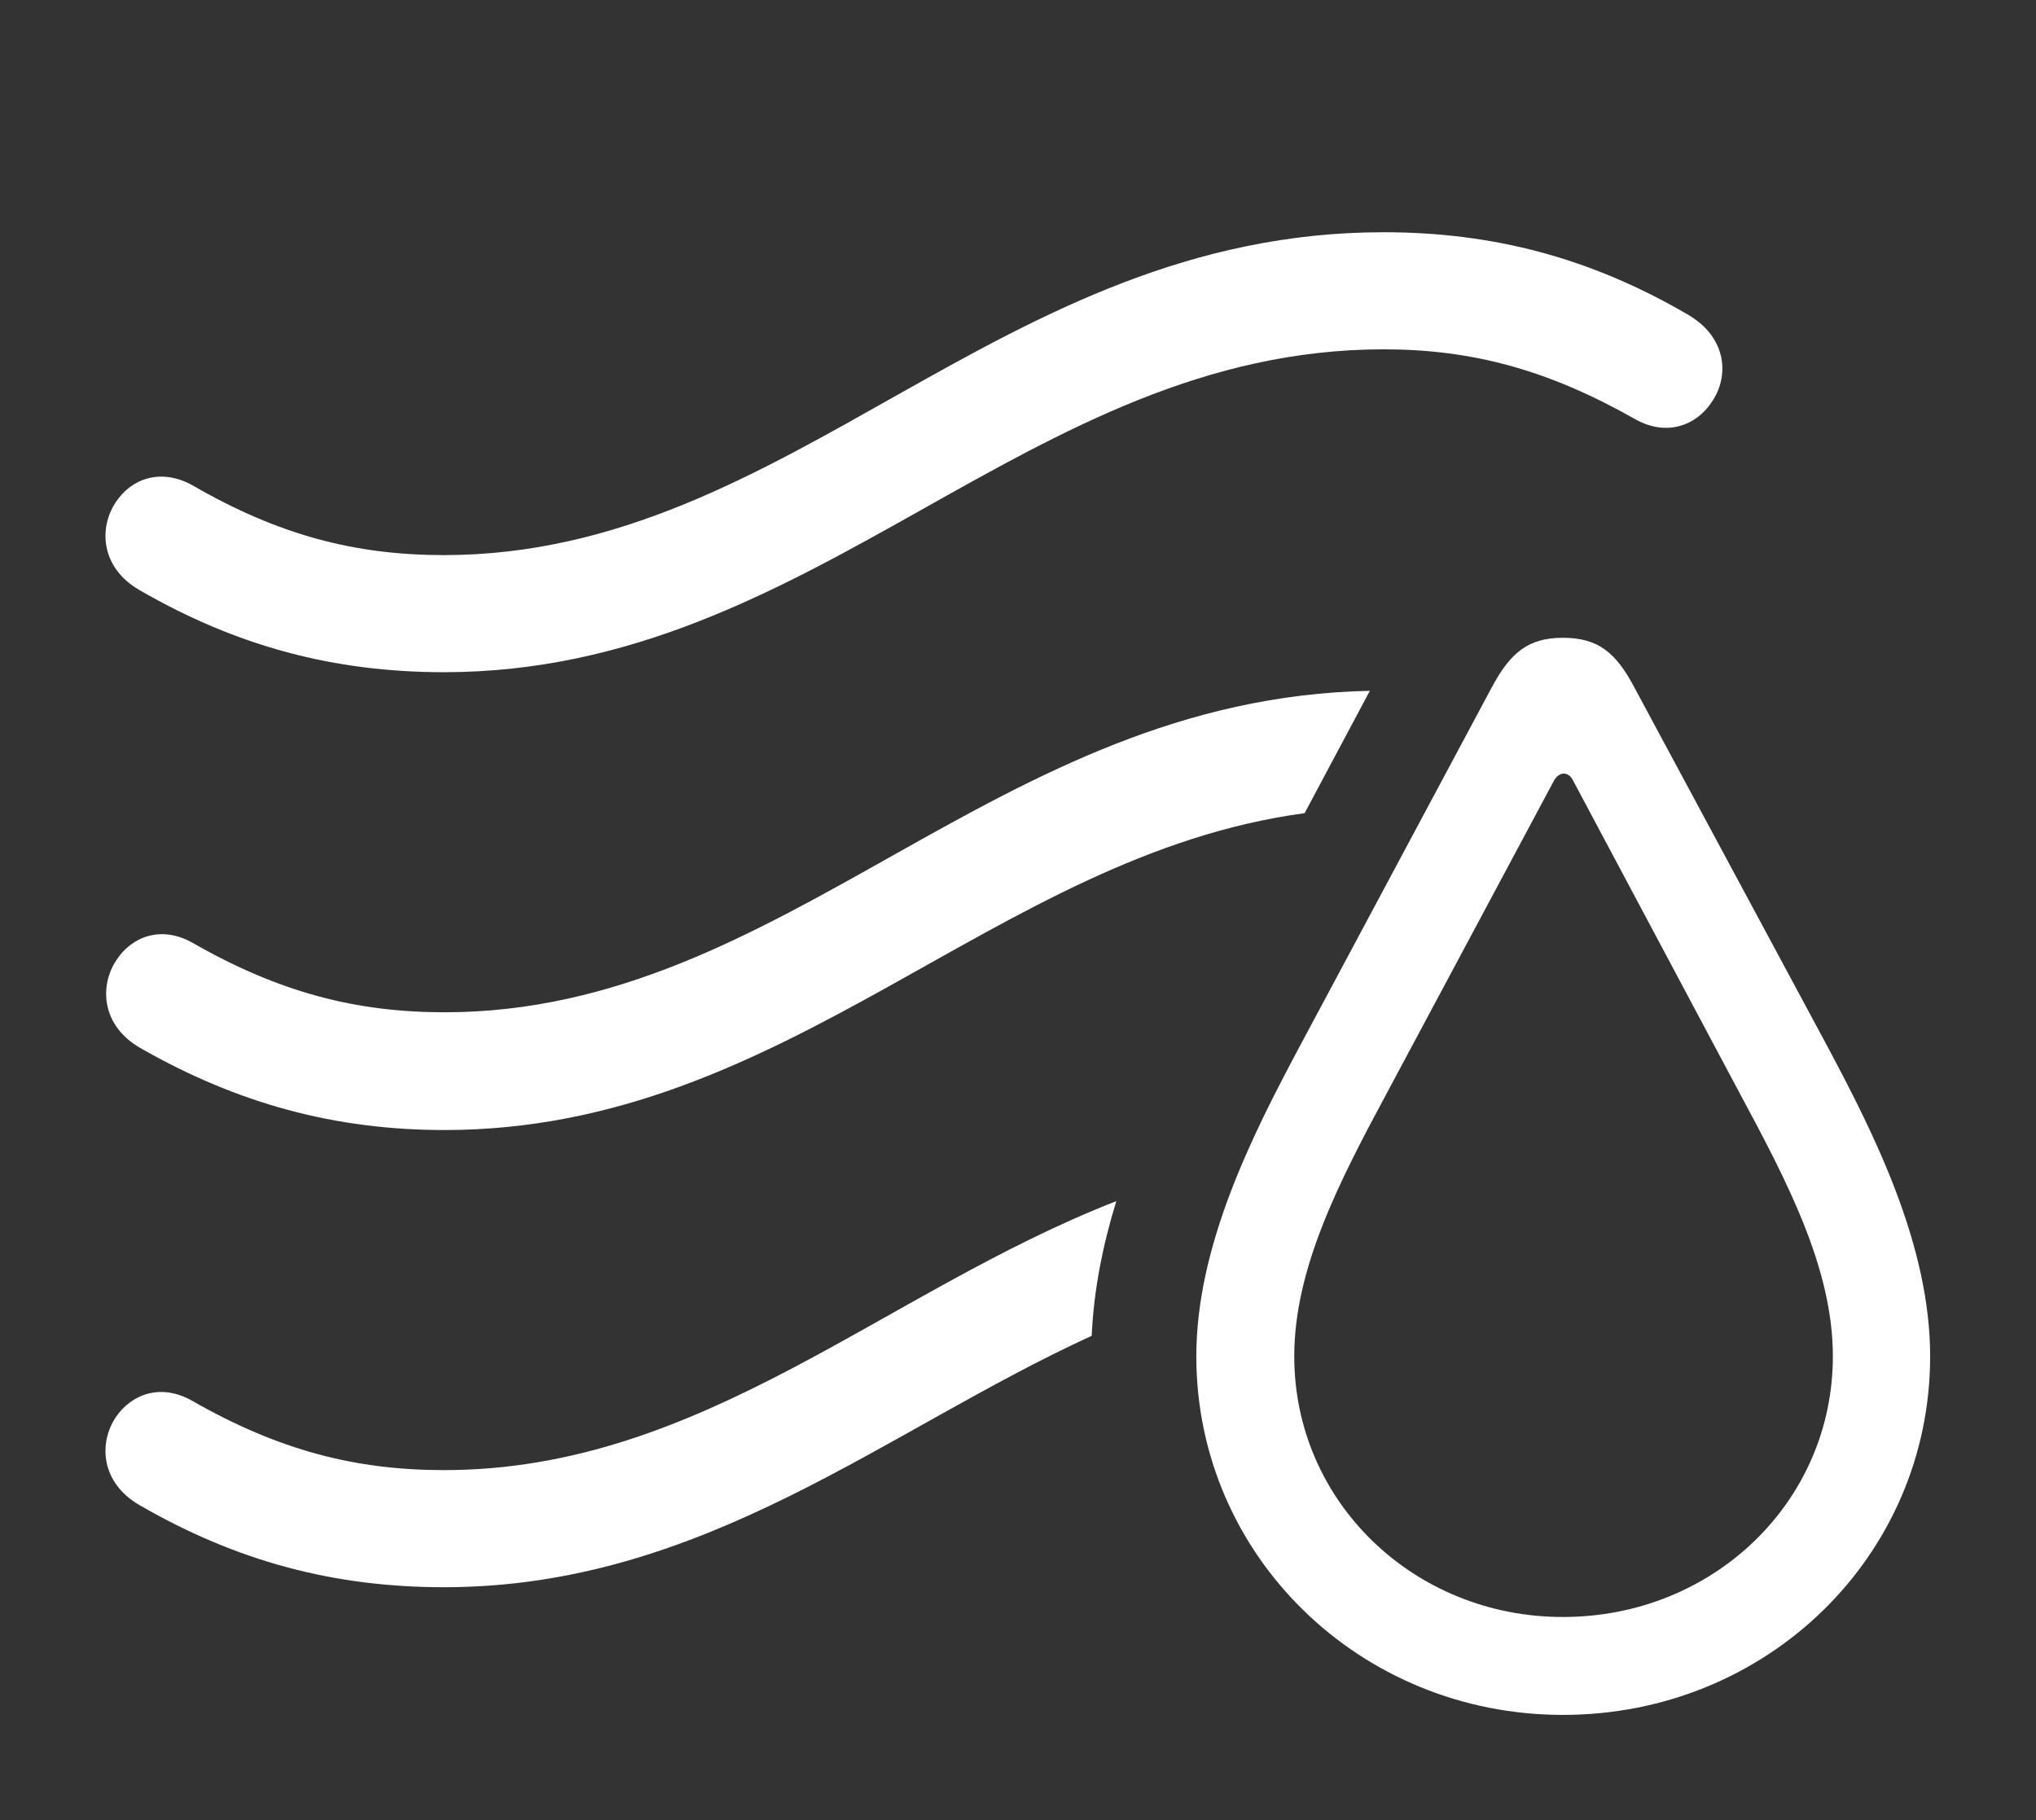
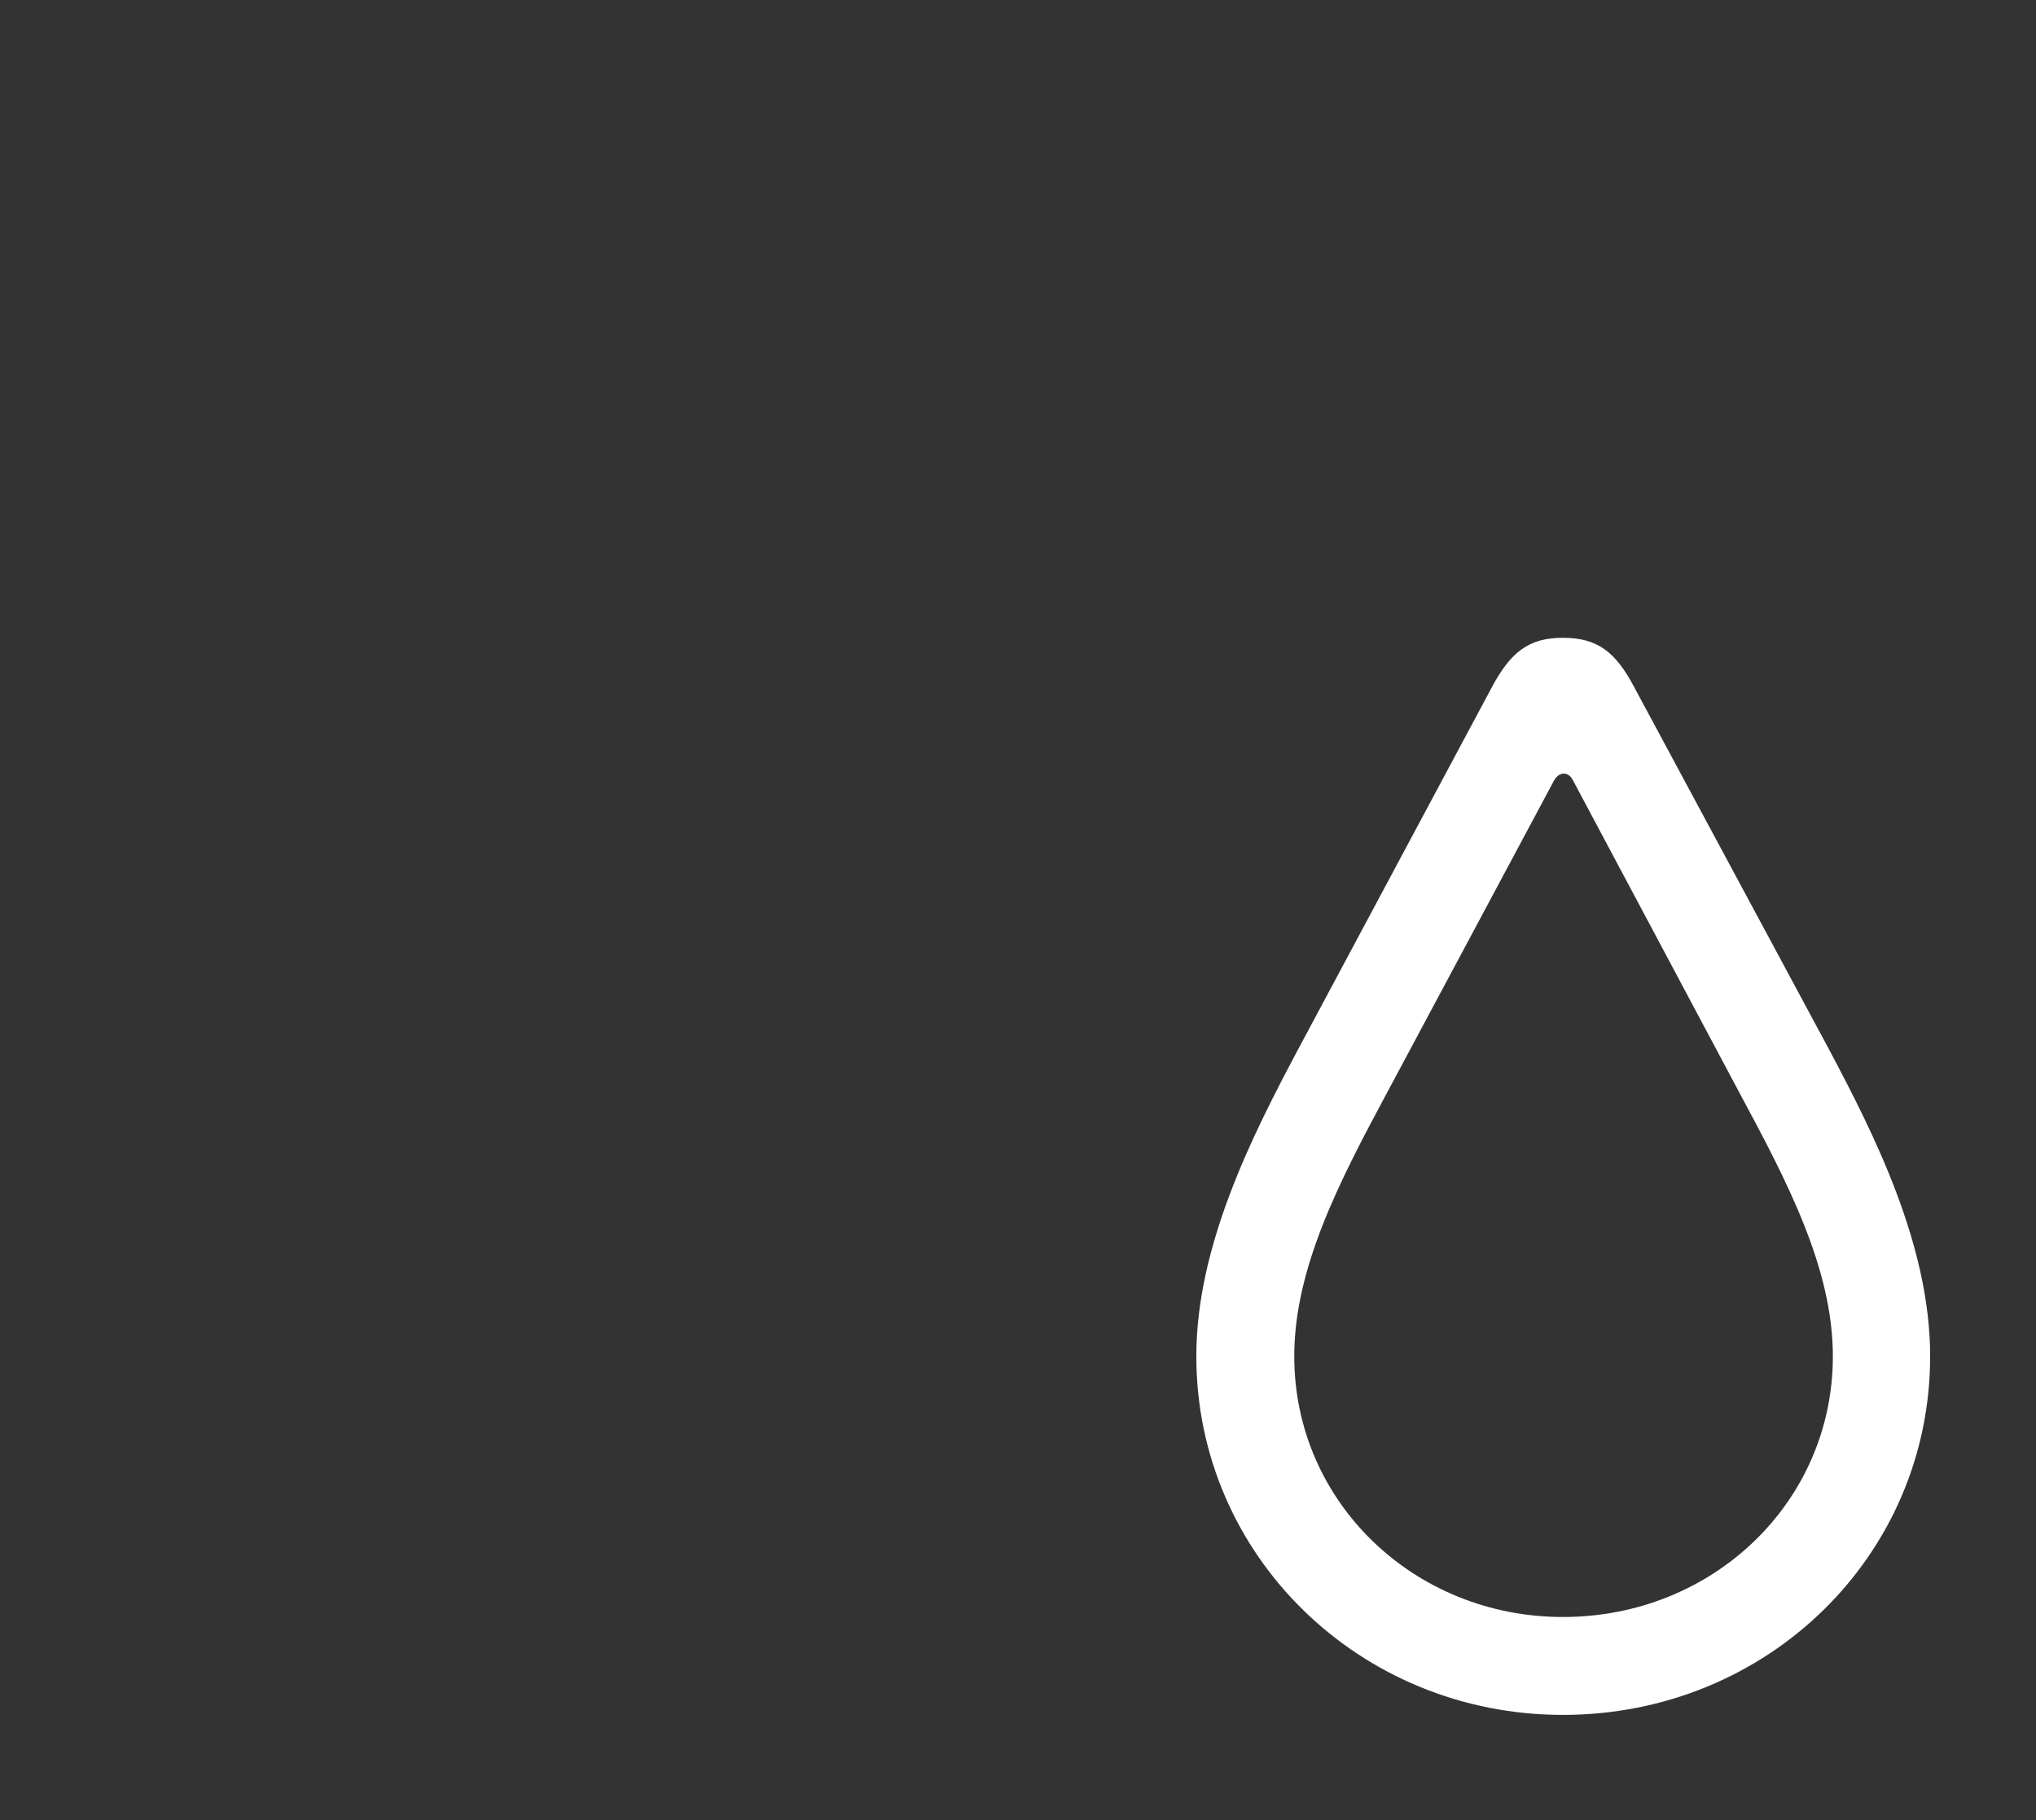
<svg xmlns="http://www.w3.org/2000/svg" version="1.1" viewBox="0 0 150.244 134.326">
  <rect x="0" y="0" width="150.244" height="134.326" fill="#333333" stroke="none" />
  <g>
-     <rect height="134.326" opacity="0" width="150.244" x="0" y="0" />
-     <path d="M80.562 98.584C65.297 105.566 51.941 117.139 32.764 117.139C24.658 117.139 17.48 115.234 10.303 111.084C7.422 109.424 7.275 106.494 8.545 104.59C9.668 102.93 11.816 102.051 14.16 103.369C20.557 107.031 26.221 108.496 32.764 108.496C51.802 108.496 65.13 95.381 82.378 88.644C81.4 91.816 80.713 95.159 80.562 98.584Z" fill="white" />
-     <path d="M96.273 60.013C73.37 63.096 58.188 83.398 32.812 83.398C24.707 83.398 17.529 81.445 10.352 77.344C7.471 75.684 7.324 72.754 8.594 70.85C9.717 69.141 11.865 68.262 14.209 69.58C20.605 73.242 26.27 74.707 32.812 74.707C58.118 74.707 73.337 51.534 101.086 50.983Z" fill="white" />
-     <path d="M124.512 23.193C127.49 24.902 127.637 27.832 126.27 29.736C125.146 31.396 122.998 32.227 120.703 30.957C114.258 27.295 108.643 25.781 102.1 25.781C75.781 25.781 60.254 49.609 32.764 49.609C24.658 49.609 17.48 47.705 10.303 43.555C7.422 41.895 7.275 38.965 8.545 37.06C9.668 35.352 11.816 34.522 14.16 35.791C20.557 39.502 26.221 40.967 32.764 40.967C58.398 40.967 73.682 17.139 102.1 17.139C110.205 17.139 117.383 19.043 124.512 23.193Z" fill="white" />
    <path d="M115.332 126.562C130.42 126.562 142.432 114.795 142.432 100.098C142.432 91.943 138.379 83.838 134.863 77.246L120.605 50.732C119.238 48.145 117.92 47.07 115.332 47.07C112.793 47.07 111.475 48.145 110.107 50.684L95.898 77.246C92.383 83.838 88.281 91.943 88.281 100.098C88.281 114.795 100.342 126.562 115.332 126.562ZM115.332 119.336C104.346 119.336 95.508 110.84 95.508 100.098C95.508 93.603 98.828 87.207 102.344 80.664L114.697 57.568C115.088 56.934 115.723 56.934 116.064 57.568L128.369 80.664C131.885 87.207 135.254 93.603 135.254 100.098C135.254 110.84 126.416 119.336 115.332 119.336Z" fill="white" />
  </g>
</svg>